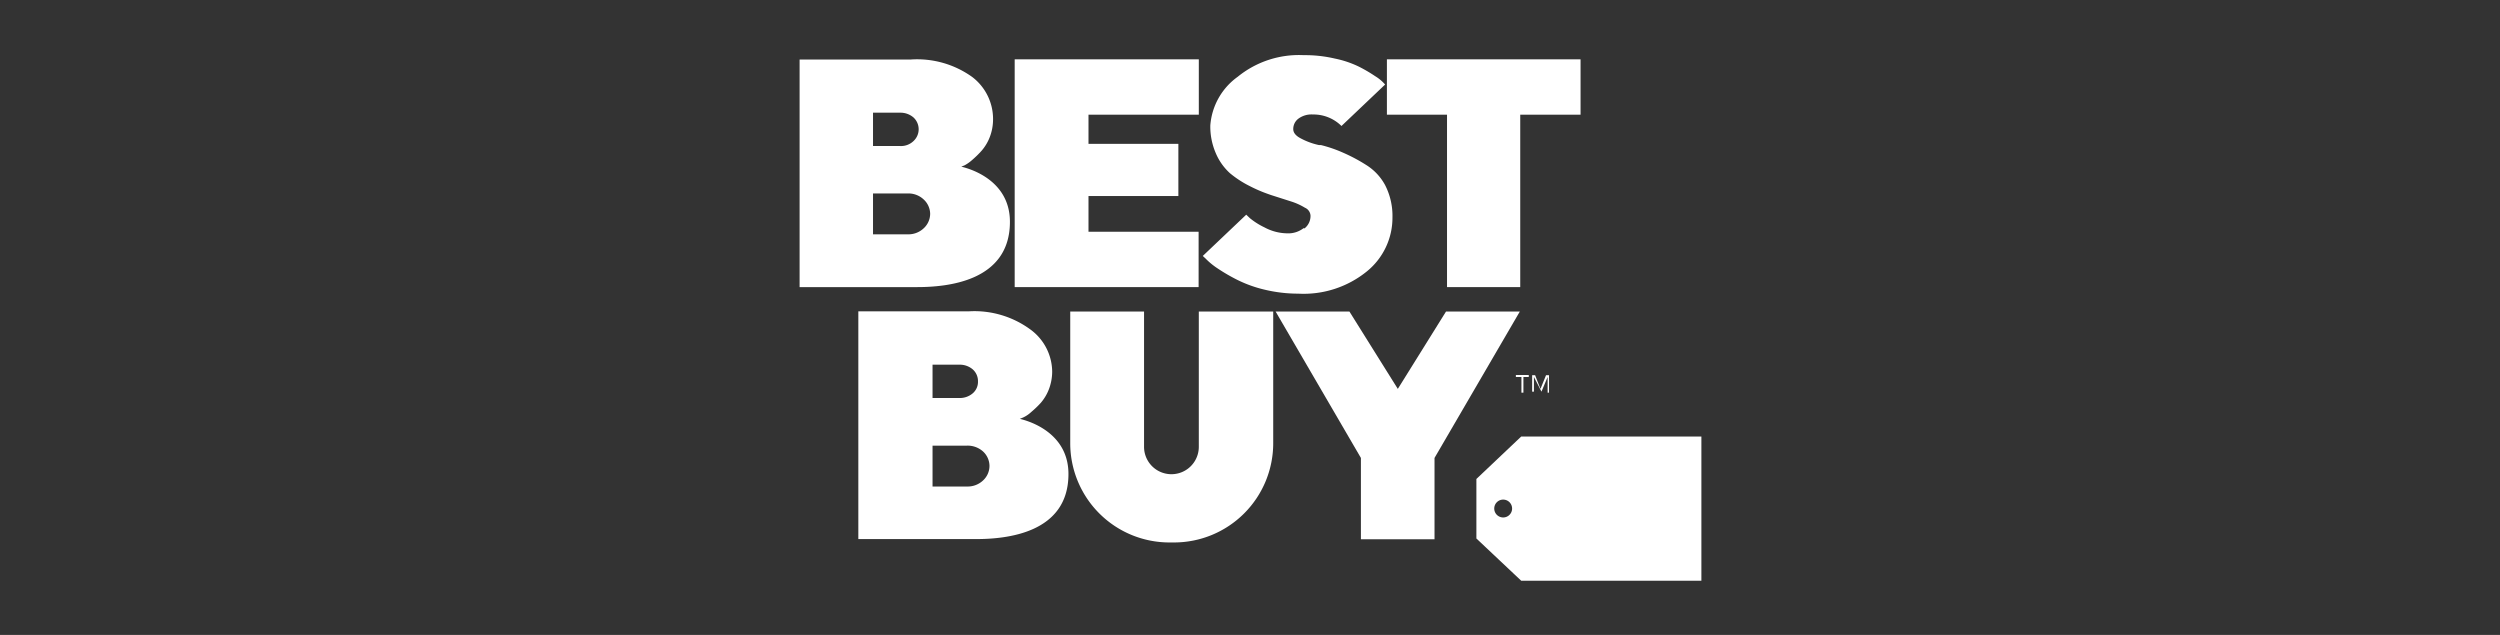
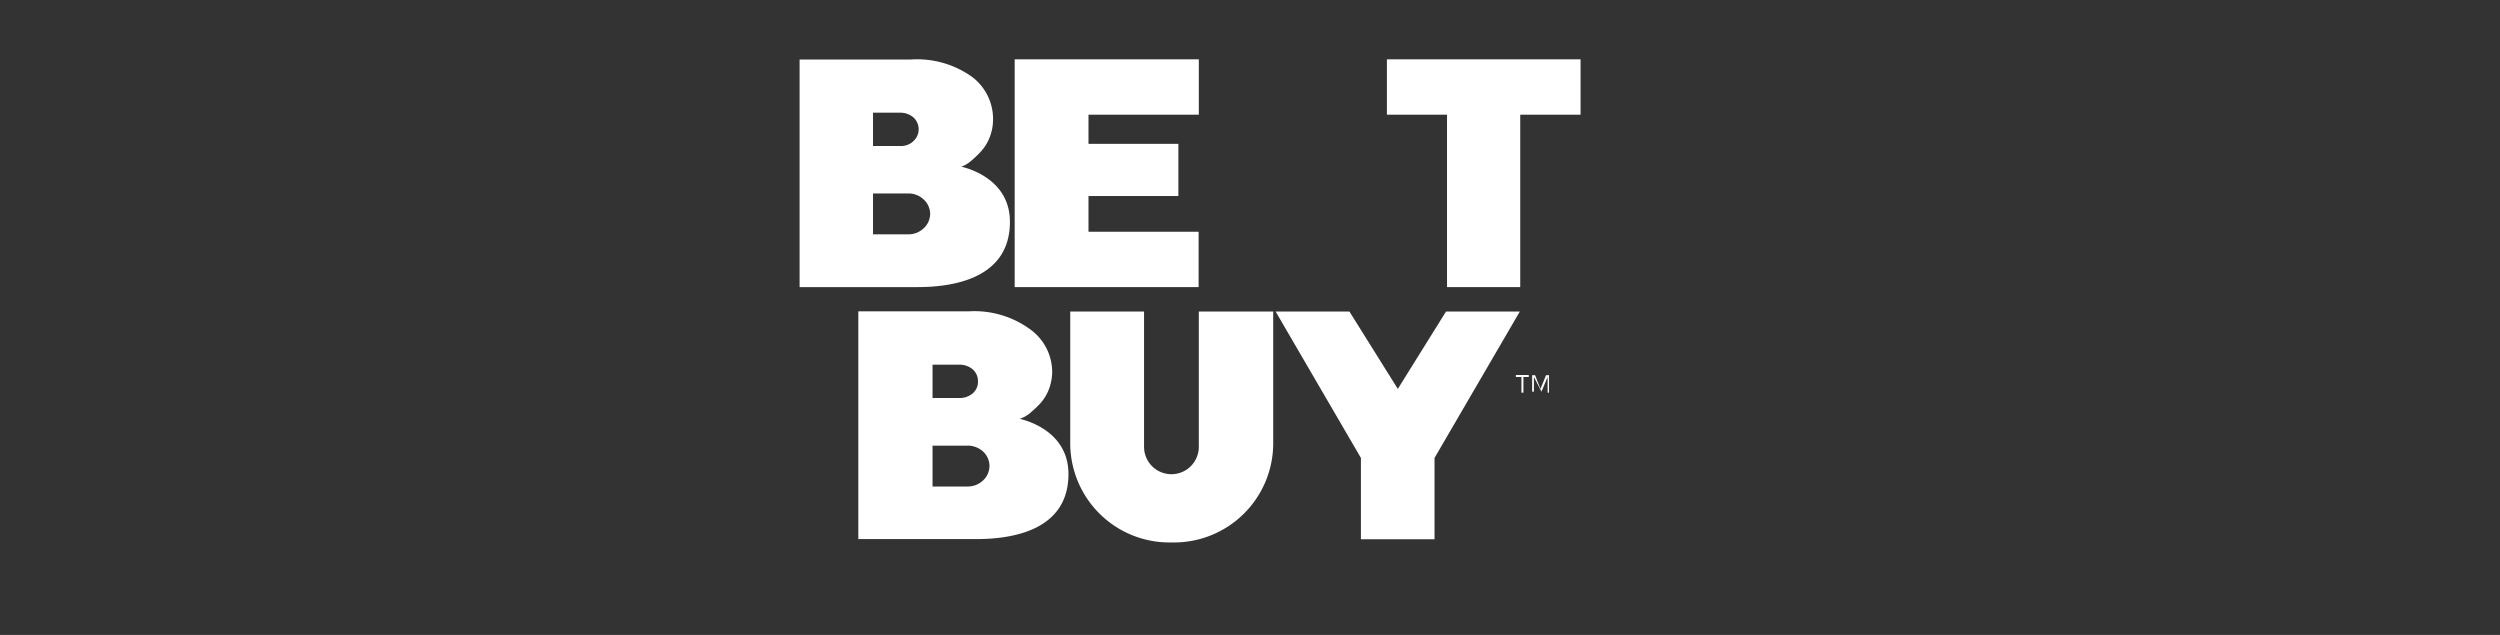
<svg xmlns="http://www.w3.org/2000/svg" id="Layer_1" data-name="Layer 1" viewBox="0 0 126 32">
  <rect x="0" y="0" width="126" height="32" fill="#333333" stroke="none" />
  <defs>
    <style>.cls-1{fill:none;}.cls-2{fill:#fff;}</style>
  </defs>
  <title>best_buy</title>
  <rect id="Rectangle" class="cls-1" x="0.02" width="126" height="32" />
  <path class="cls-2" d="M48.45,8.4l.17-.07A2,2,0,0,0,49,8.06a5,5,0,0,0,.47-.46,2.31,2.31,0,0,0,.41-.68,2.48,2.48,0,0,0,.17-.9A2.66,2.66,0,0,0,49,3.88,4.76,4.76,0,0,0,45.9,3H40.3V14.47h5.93c1.52,0,4.67-.29,4.67-3.29,0-2.29-2.4-2.76-2.45-2.78M44,5.68h1.37a1,1,0,0,1,.67.24.81.81,0,0,1,0,1.19.91.91,0,0,1-.67.25H44Zm2.55,5.83a1.12,1.12,0,0,1-.8.3H44V9.75h1.75a1.12,1.12,0,0,1,.8.3,1,1,0,0,1,.33.73,1,1,0,0,1-.33.73" />
  <path class="cls-2" d="M51.4,21.11l.17-.07a1.57,1.57,0,0,0,.41-.28,4.89,4.89,0,0,0,.47-.45,2.31,2.31,0,0,0,.41-.68,2.52,2.52,0,0,0,.17-.9,2.66,2.66,0,0,0-1.12-2.14,4.77,4.77,0,0,0-3.06-.9H43.26V27.17h5.92c1.52,0,4.67-.28,4.67-3.28,0-2.29-2.4-2.76-2.45-2.78M47,18.38h1.36a1,1,0,0,1,.67.24.79.79,0,0,1,.26.6.76.76,0,0,1-.26.6,1,1,0,0,1-.67.24H47Zm2.54,5.84a1.12,1.12,0,0,1-.8.3H47V22.46h1.74a1.16,1.16,0,0,1,.8.29,1,1,0,0,1,.33.73,1,1,0,0,1-.33.74" />
  <polygon class="cls-2" points="60.41 11.68 54.86 11.68 54.86 9.88 59.39 9.88 59.39 7.25 54.86 7.25 54.86 5.78 60.42 5.78 60.42 2.99 51.14 2.99 51.14 14.47 60.41 14.47 60.41 11.68" />
  <polygon class="cls-2" points="69.9 2.99 69.9 5.78 72.93 5.78 72.93 14.47 76.62 14.47 76.62 5.78 79.66 5.78 79.66 2.99 69.9 2.99" />
-   <path class="cls-2" d="M65.7,11.5a1.26,1.26,0,0,1-.84.26,2.48,2.48,0,0,1-1.13-.3A3.57,3.57,0,0,1,63,11l-.19-.18-2.19,2.08.14.13a3.61,3.61,0,0,0,.61.5,9.2,9.2,0,0,0,1,.58,6.33,6.33,0,0,0,1.37.49,7.24,7.24,0,0,0,1.69.2,5.05,5.05,0,0,0,3.47-1.13,3.48,3.48,0,0,0,1.28-2.72,3.4,3.4,0,0,0-.37-1.62,2.71,2.71,0,0,0-.93-1,8.53,8.53,0,0,0-1.2-.64,6.65,6.65,0,0,0-1.11-.38l-.1,0a3.48,3.48,0,0,1-.92-.34c-.25-.13-.37-.29-.37-.46a.65.65,0,0,1,.26-.53,1.11,1.11,0,0,1,.73-.21,2,2,0,0,1,1.44.58l2.2-2.09,0,0a2.09,2.09,0,0,0-.5-.42,7.43,7.43,0,0,0-.82-.48,5.09,5.09,0,0,0-1.22-.41,6.6,6.6,0,0,0-1.56-.17,4.89,4.89,0,0,0-3.33,1.09A3.32,3.32,0,0,0,61,6.32a3.38,3.38,0,0,0,.28,1.41,2.86,2.86,0,0,0,.71,1,5.13,5.13,0,0,0,1,.65,7.19,7.19,0,0,0,.9.39l.17.06,1,.32a3.17,3.17,0,0,1,.71.32.46.46,0,0,1,.28.4.8.8,0,0,1-.3.64" />
  <path class="cls-2" d="M60.42,22.52a1.38,1.38,0,0,1-2.76,0V15.7H53.94v6.64a5,5,0,0,0,5,5h.23a5,5,0,0,0,5-5V15.7H60.42v6.82Z" />
  <polygon class="cls-2" points="70.45 19.6 68.01 15.7 64.29 15.7 68.59 23.08 68.59 27.18 72.3 27.18 72.3 23.08 76.6 15.7 72.88 15.7 70.45 19.6" />
-   <path class="cls-2" d="M76.67,22l-2.26,2.14v3l2.26,2.13h9.08V22Zm-.91,4.08a.45.45,0,1,1,.45-.45.45.45,0,0,1-.45.45" />
  <path class="cls-2" d="M76.68,19H76.4V18.9h.65V19h-.27v.79h-.1Zm.54-.09h.15l.27.69.28-.69h.15v.88H78V19l-.31.74h0L77.31,19v.74h-.09V18.9Z" />
</svg>